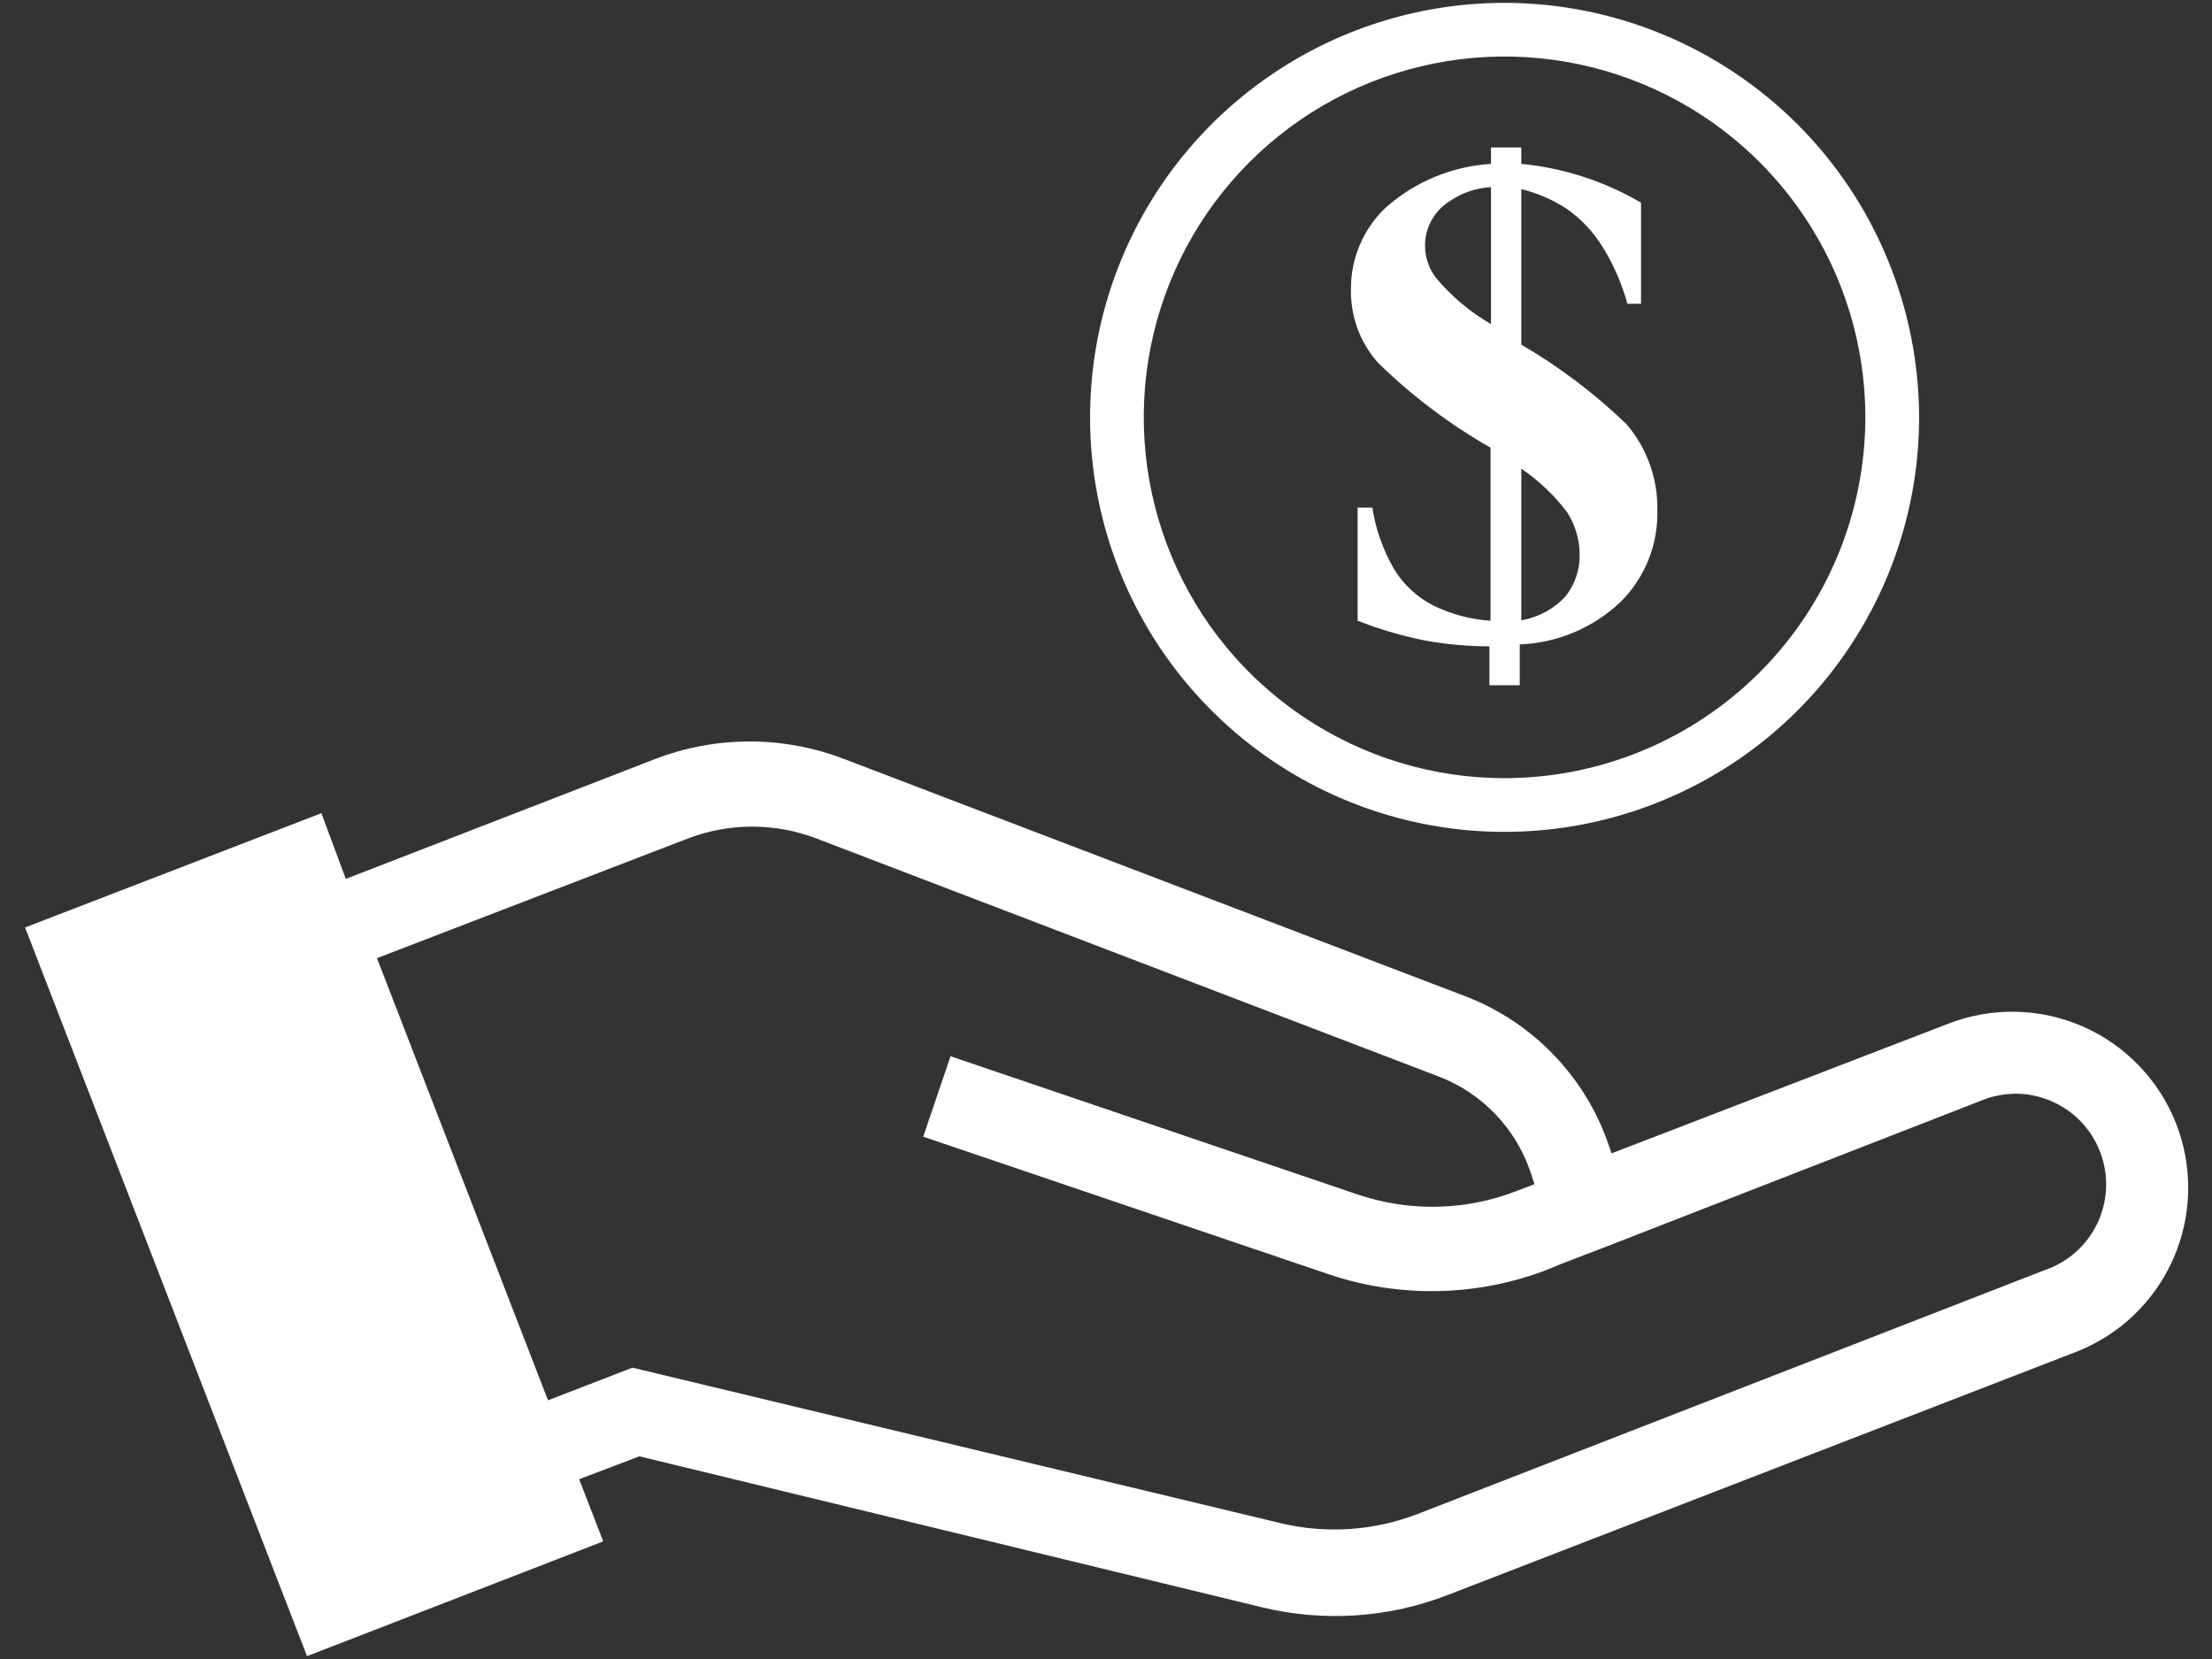
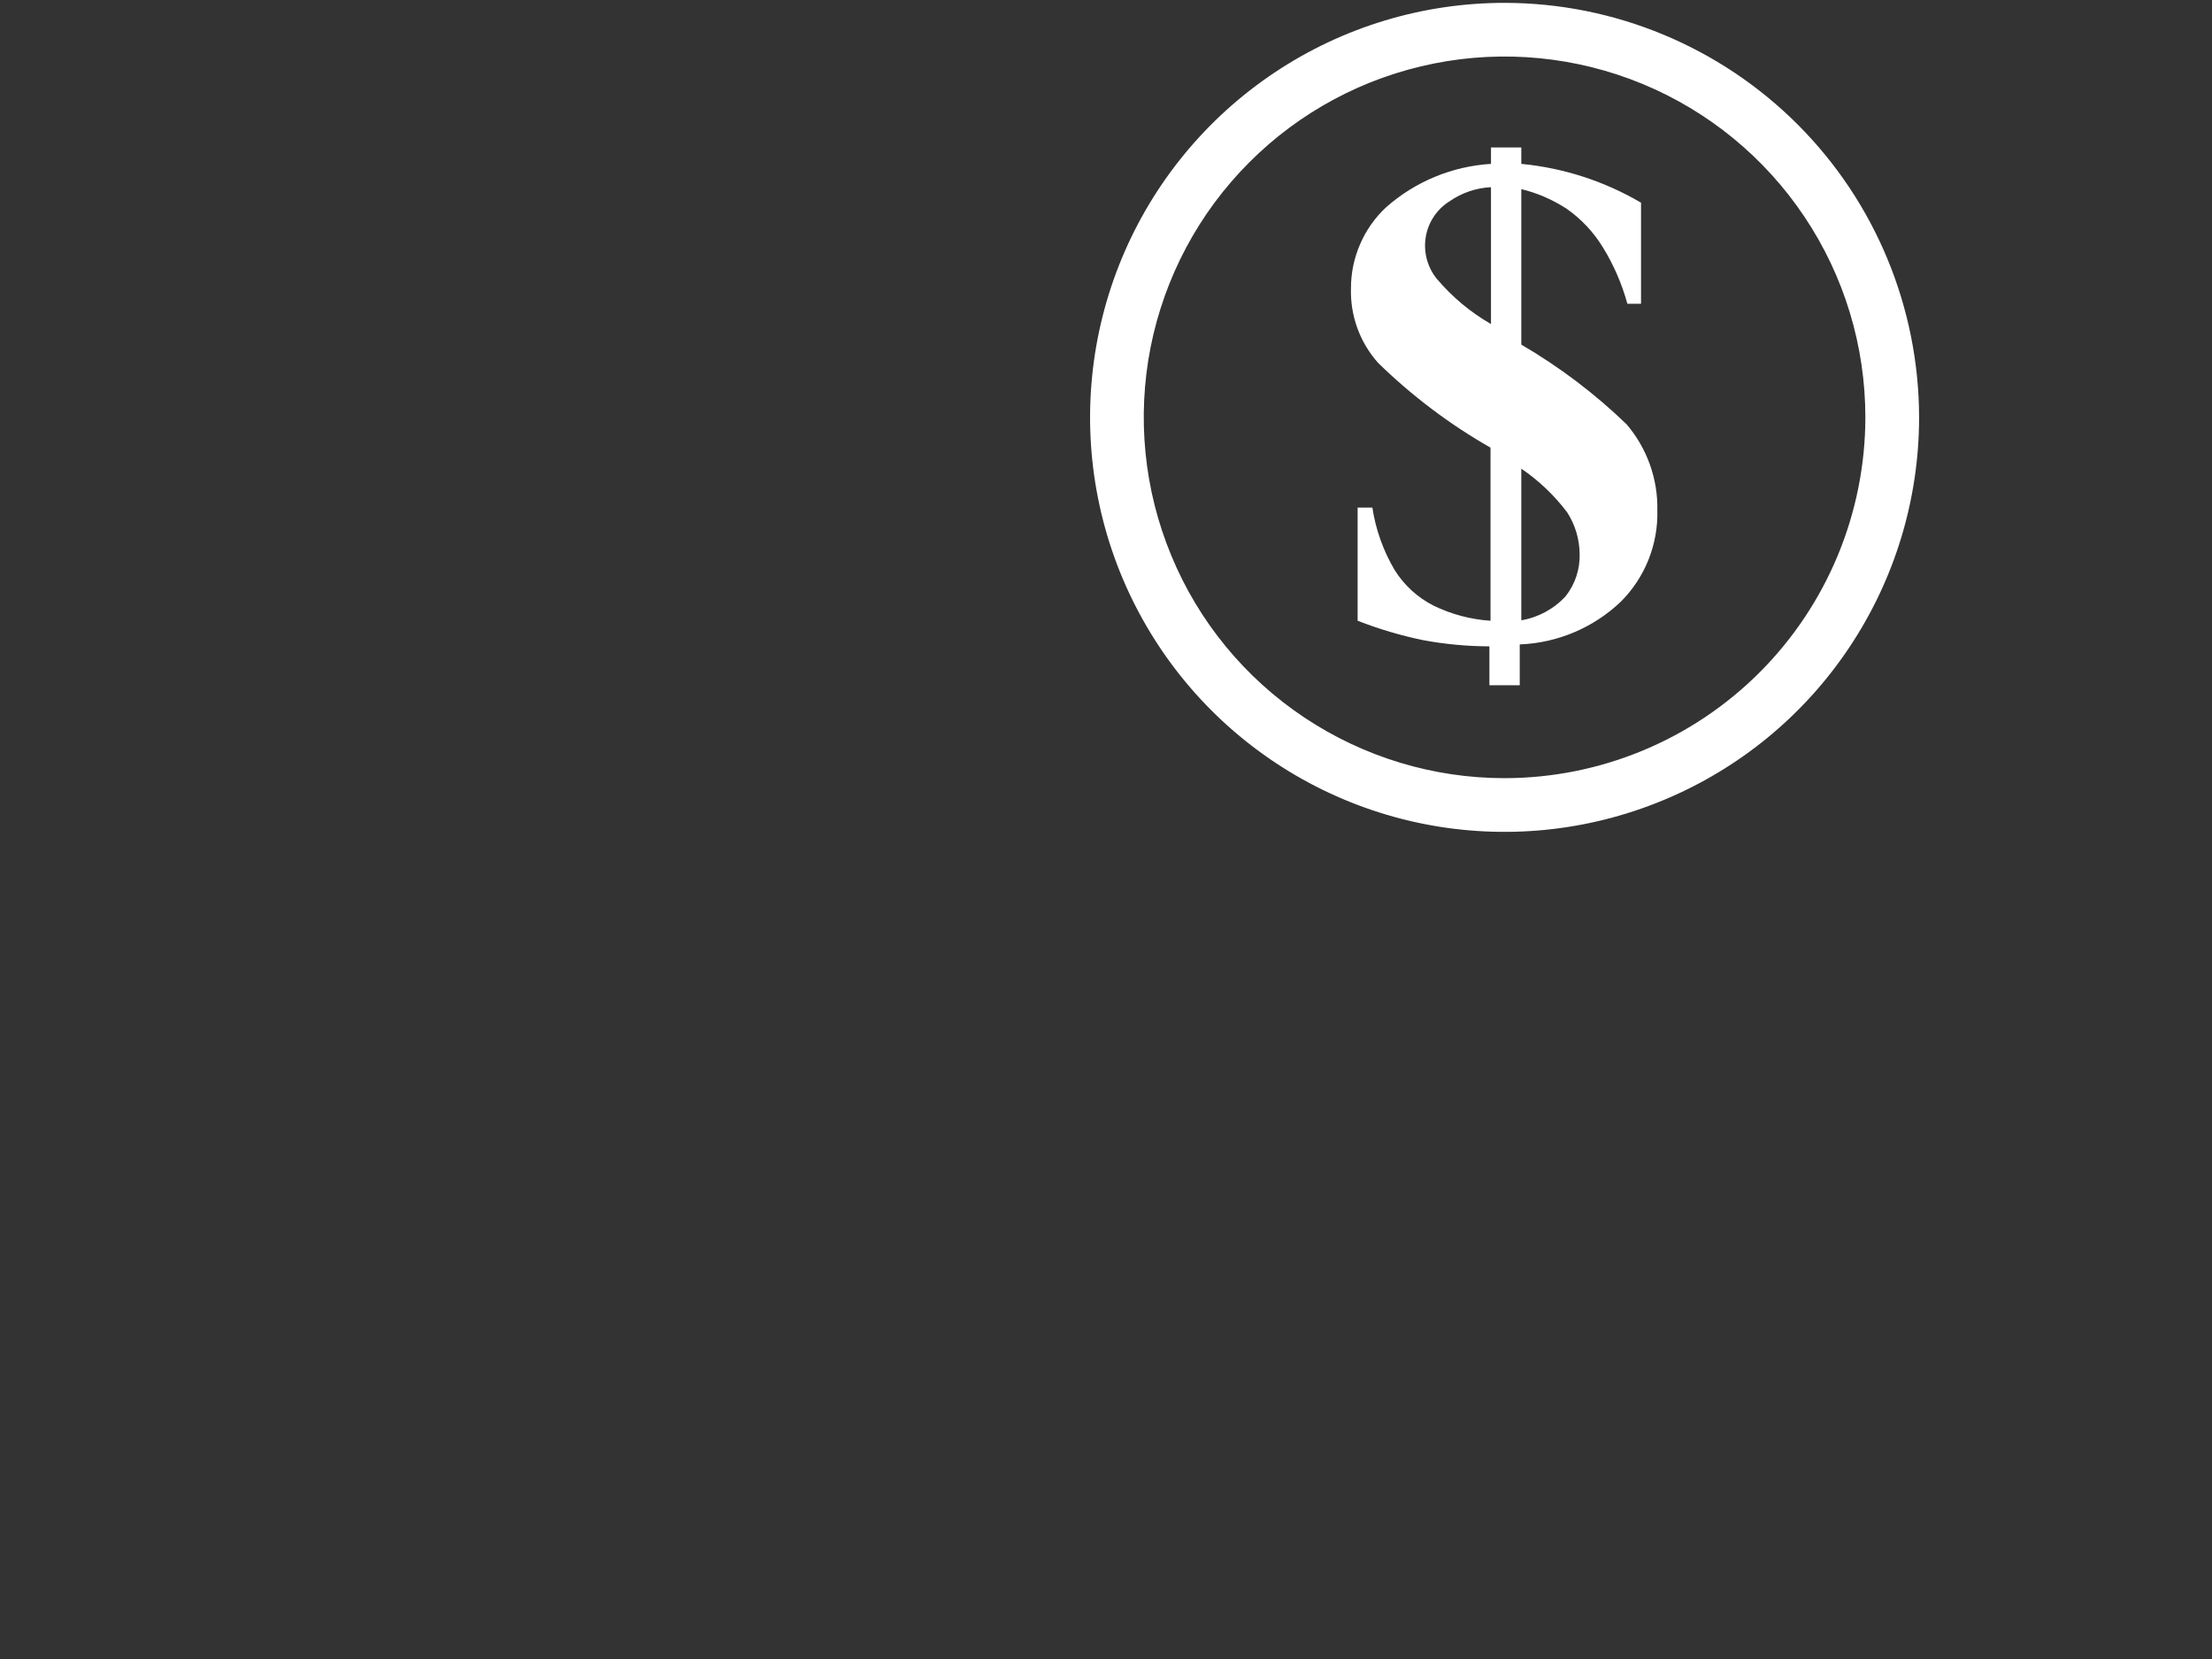
<svg xmlns="http://www.w3.org/2000/svg" width="24" height="18" viewBox="0 0 24 18" fill="none">
  <rect x="0" y="0" width="24" height="18" fill="#333333" stroke="none" />
  <g clip-path="url(#clip0_1431_16588)">
-     <path d="M3.487 8.823L0.272 10.063L3.331 17.969L6.545 16.724L6.284 16.049L6.938 15.801L13.688 17.438C14.362 17.602 15.07 17.555 15.717 17.302L22.53 14.666C23.002 14.481 23.38 14.116 23.583 13.651C23.785 13.187 23.795 12.661 23.61 12.189C23.425 11.718 23.06 11.339 22.596 11.136C22.131 10.934 21.605 10.924 21.134 11.109L17.485 12.514L17.455 12.426C17.331 12.06 17.128 11.727 16.861 11.449C16.595 11.17 16.27 10.954 15.911 10.814L9.161 8.236C8.5 7.981 7.767 7.981 7.106 8.236L3.752 9.536L3.487 8.823ZM6.862 14.839L5.946 15.193L4.09 10.396L7.465 9.097C7.913 8.926 8.409 8.926 8.857 9.097L15.607 11.679C15.841 11.768 16.051 11.907 16.224 12.088C16.397 12.268 16.528 12.484 16.607 12.721L16.649 12.848L16.463 12.919C15.906 13.138 15.288 13.151 14.721 12.957L10.313 11.46L10.017 12.333L14.417 13.826C15.19 14.086 16.028 14.068 16.788 13.776L16.932 13.716L17.383 13.543L21.467 11.953C21.589 11.899 21.72 11.87 21.854 11.867C21.987 11.865 22.119 11.89 22.242 11.941C22.366 11.992 22.478 12.067 22.571 12.162C22.664 12.258 22.737 12.371 22.785 12.495C22.833 12.62 22.856 12.753 22.851 12.886C22.846 13.019 22.814 13.15 22.757 13.271C22.7 13.391 22.619 13.499 22.519 13.587C22.419 13.675 22.302 13.742 22.176 13.784L15.375 16.429C14.903 16.61 14.386 16.644 13.894 16.526L6.862 14.839Z" fill="white" />
    <path d="M16.329 0.031C15.439 0.03 14.569 0.293 13.829 0.787C13.089 1.281 12.512 1.983 12.171 2.804C11.83 3.626 11.74 4.53 11.913 5.403C12.086 6.276 12.514 7.077 13.143 7.707C13.772 8.336 14.573 8.765 15.445 8.939C16.318 9.113 17.222 9.024 18.044 8.683C18.866 8.343 19.569 7.767 20.063 7.027C20.558 6.287 20.822 5.418 20.822 4.528C20.82 3.337 20.347 2.194 19.505 1.351C18.662 0.508 17.52 0.033 16.329 0.031ZM16.329 8.443C15.554 8.444 14.797 8.215 14.152 7.785C13.508 7.356 13.005 6.745 12.709 6.029C12.412 5.314 12.334 4.527 12.484 3.767C12.635 3.007 13.007 2.309 13.555 1.761C14.102 1.213 14.8 0.84 15.559 0.689C16.319 0.537 17.106 0.615 17.822 0.911C18.537 1.207 19.149 1.709 19.579 2.353C20.01 2.997 20.239 3.754 20.239 4.528C20.238 5.565 19.826 6.56 19.093 7.294C18.36 8.028 17.366 8.441 16.329 8.443Z" fill="white" />
    <path d="M16.506 3.739V2.052C16.68 2.094 16.845 2.166 16.995 2.263C17.155 2.374 17.29 2.518 17.392 2.685C17.509 2.875 17.598 3.081 17.657 3.296H17.805V2.199C17.408 1.966 16.964 1.822 16.506 1.778V1.6H16.177V1.778C15.755 1.804 15.354 1.97 15.038 2.25C14.918 2.362 14.823 2.497 14.758 2.647C14.692 2.798 14.658 2.96 14.658 3.123C14.648 3.423 14.753 3.714 14.953 3.938C15.319 4.295 15.728 4.604 16.172 4.857V6.735C15.957 6.721 15.746 6.665 15.552 6.57C15.379 6.482 15.233 6.348 15.13 6.182C15.008 5.974 14.926 5.745 14.89 5.507H14.73V6.735C14.961 6.825 15.199 6.896 15.443 6.946C15.679 6.99 15.919 7.012 16.16 7.013V7.435H16.489V6.992C16.899 6.976 17.289 6.811 17.586 6.528C17.716 6.398 17.818 6.243 17.886 6.073C17.954 5.902 17.987 5.72 17.982 5.536C17.989 5.195 17.87 4.864 17.649 4.604C17.304 4.271 16.92 3.981 16.506 3.739ZM16.177 3.516C15.954 3.388 15.756 3.222 15.59 3.026C15.539 2.964 15.502 2.891 15.481 2.813C15.46 2.734 15.456 2.653 15.469 2.573C15.482 2.493 15.512 2.417 15.557 2.35C15.602 2.282 15.661 2.225 15.729 2.183C15.862 2.091 16.016 2.039 16.177 2.031V3.516ZM16.987 6.469C16.86 6.607 16.691 6.699 16.506 6.73V5.085C16.696 5.214 16.864 5.374 17.003 5.558C17.09 5.692 17.137 5.849 17.139 6.009C17.144 6.175 17.09 6.338 16.987 6.469Z" fill="white" />
  </g>
  <defs>
    <clipPath id="clip0_1431_16588">
      <rect width="24" height="18" fill="white" />
    </clipPath>
  </defs>
</svg>